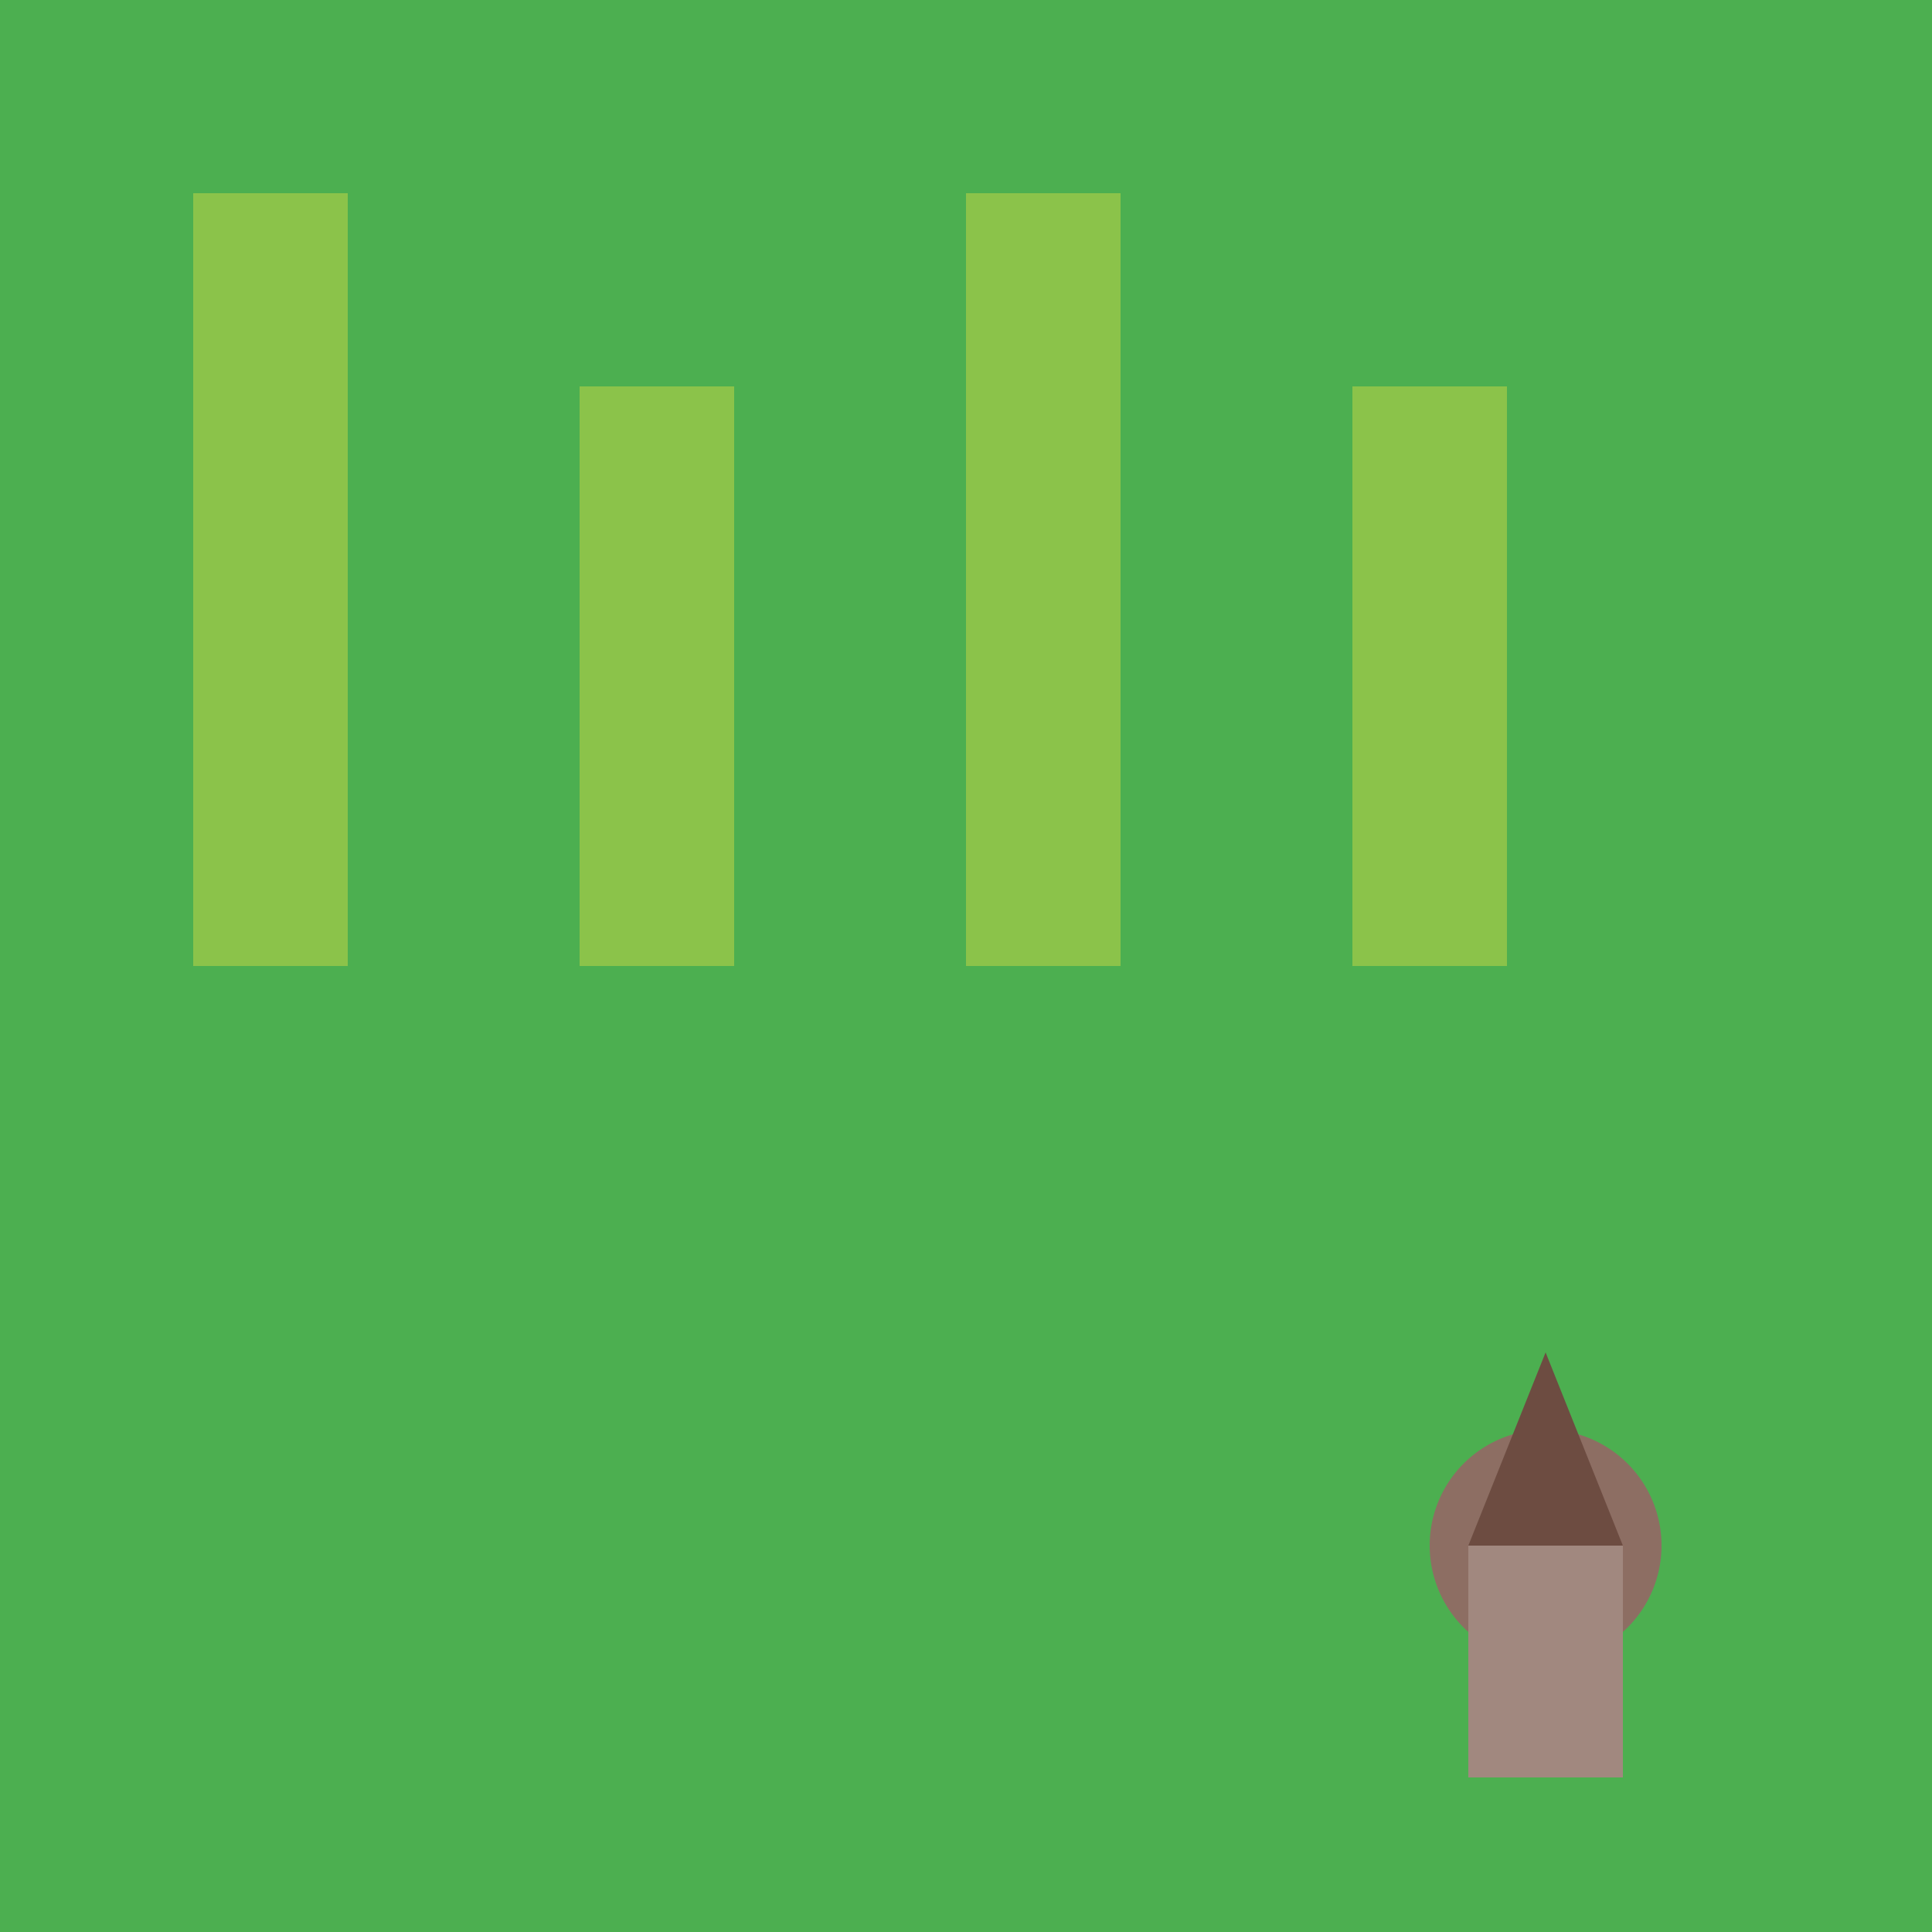
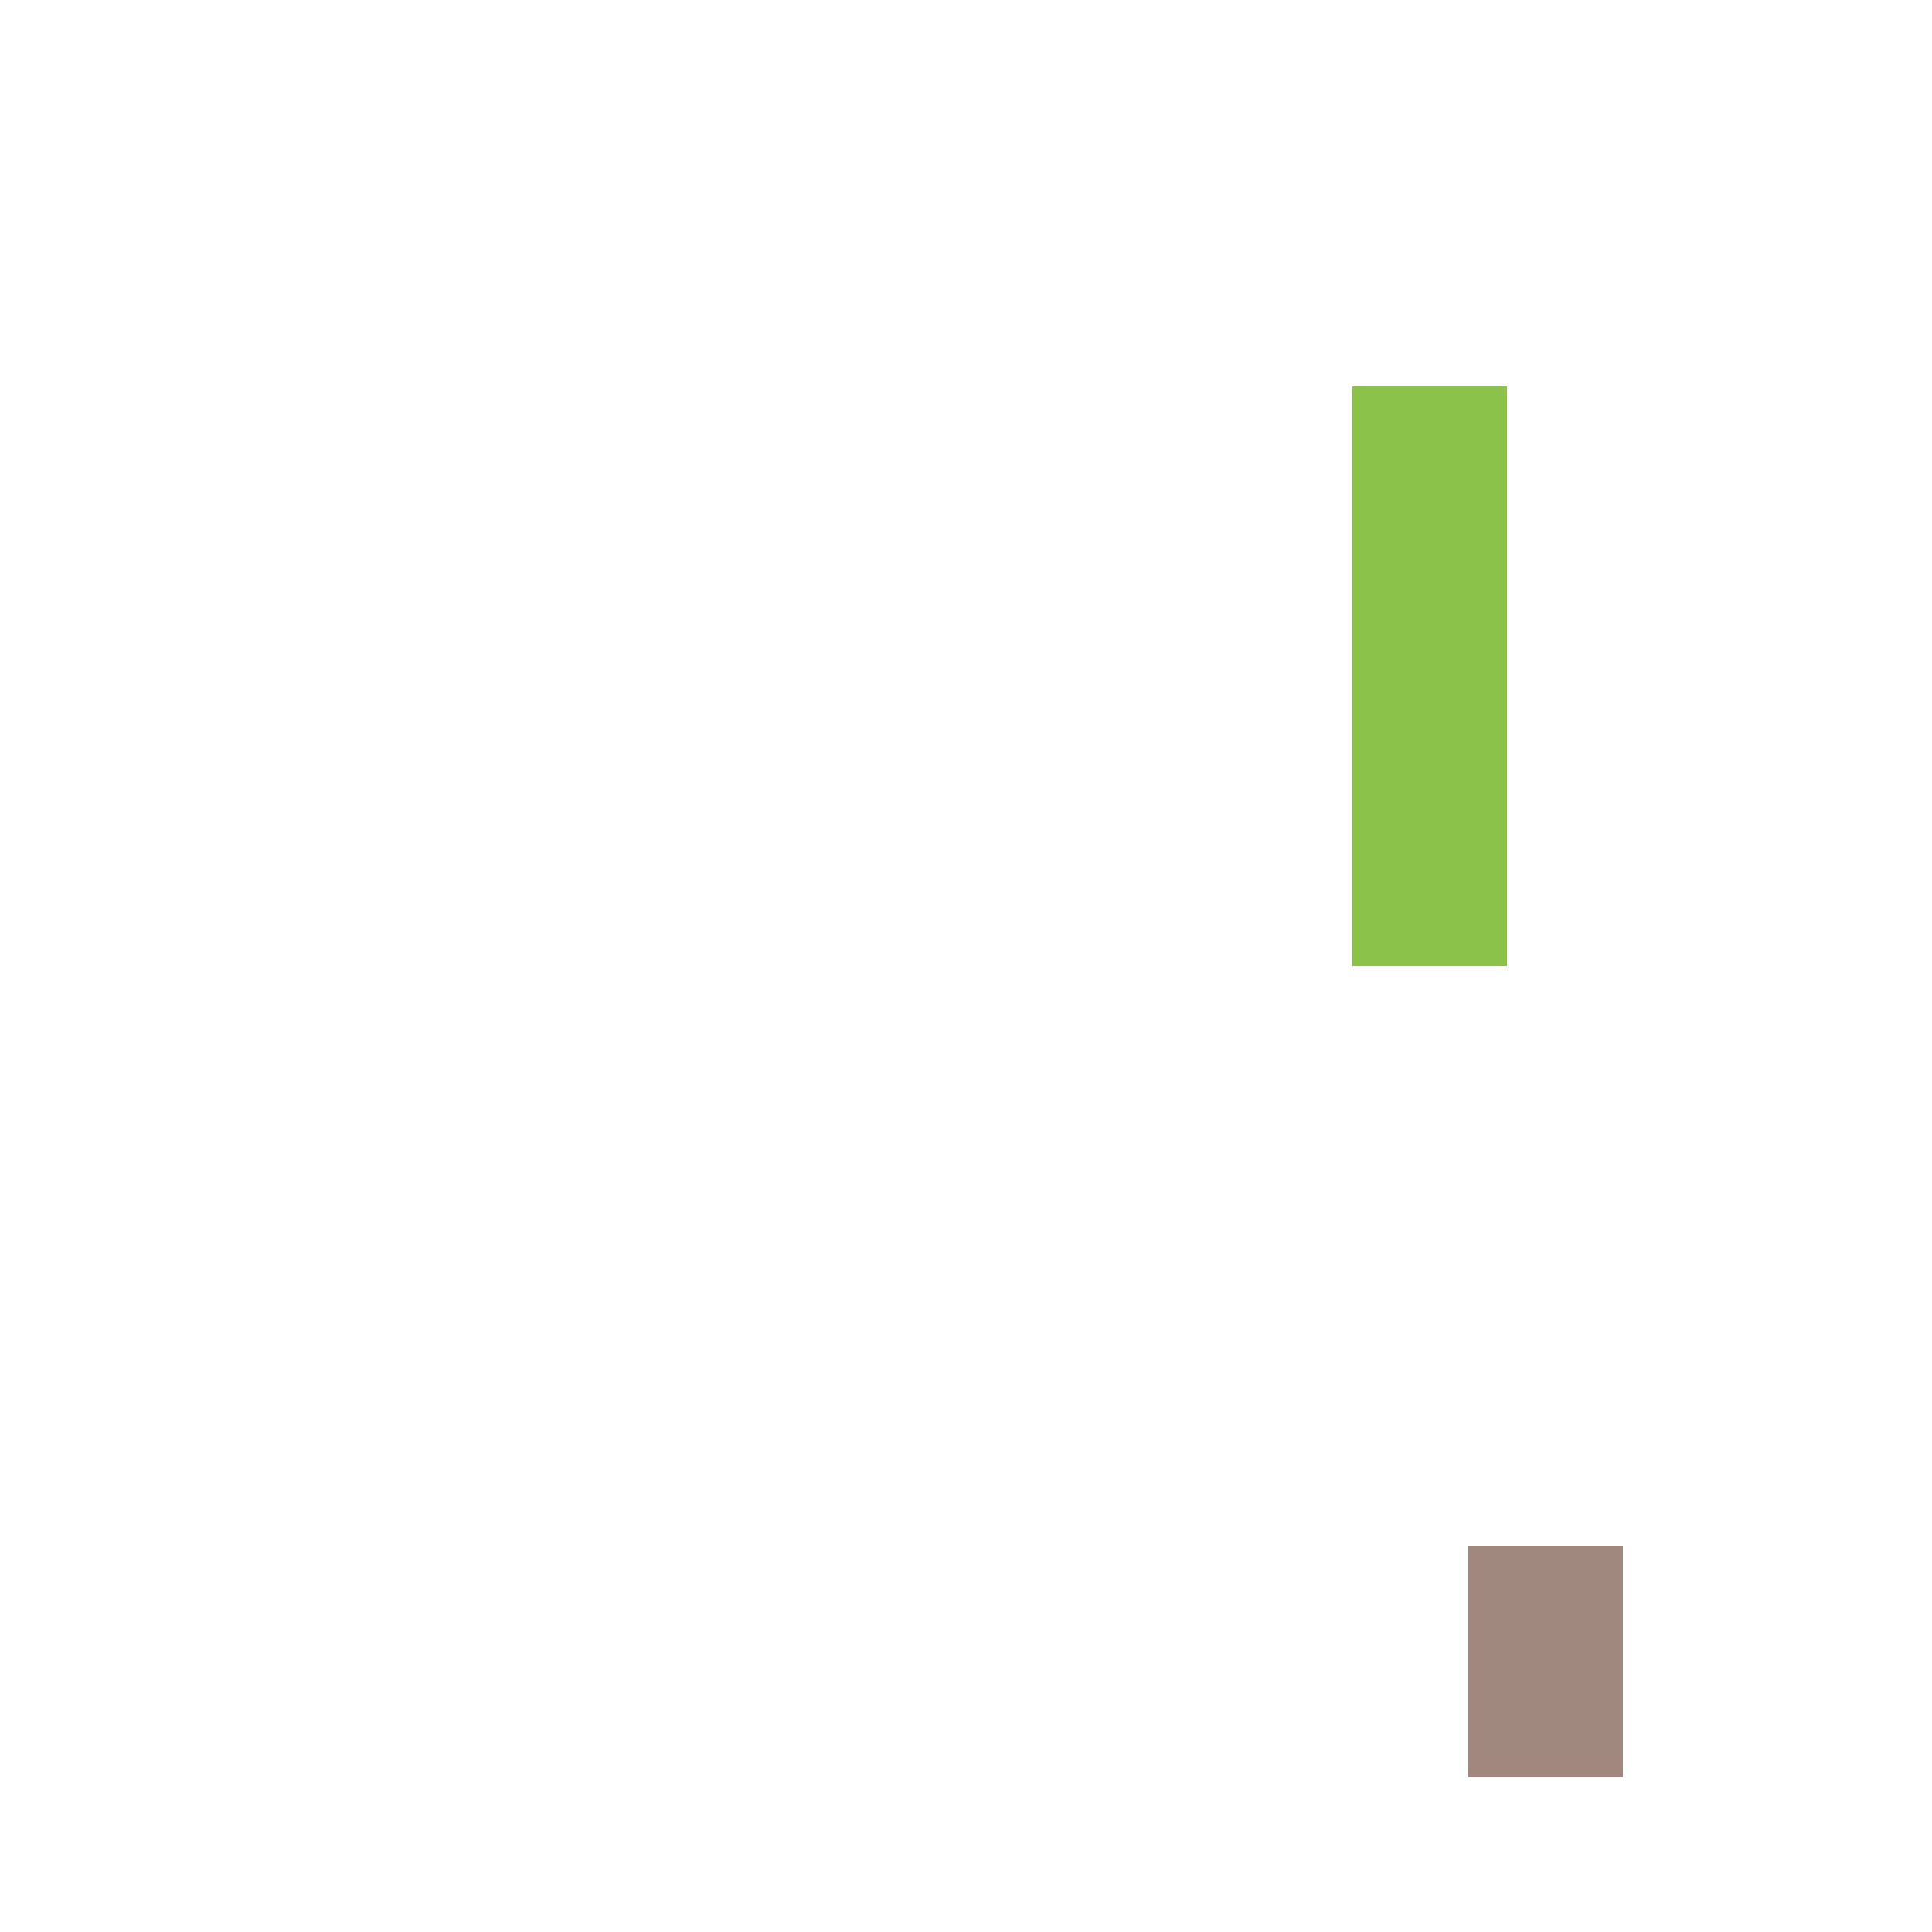
<svg xmlns="http://www.w3.org/2000/svg" width="500" height="500">
  <defs />
  <g>
-     <rect fill="#4CAF50" stroke="none" x="0" y="0" width="512" height="512" />
-     <rect fill="#8BC34A" stroke="none" x="50" y="50" width="40" height="200" />
-     <rect fill="#8BC34A" stroke="none" x="150" y="100" width="40" height="150" />
-     <rect fill="#8BC34A" stroke="none" x="250" y="50" width="40" height="200" />
    <rect fill="#8BC34A" stroke="none" x="350" y="100" width="40" height="150" />
-     <path fill="#8D6E63" stroke="none" paint-order="stroke fill markers" d=" M 430 400 A 30 30 0 1 1 430 399.97" />
    <rect fill="#A1887F" stroke="none" x="380" y="400" width="40" height="60" />
-     <path fill="#6D4C41" stroke="none" paint-order="stroke fill markers" d=" M 380 400 L 400 350 L 420 400" />
+     <path fill="#6D4C41" stroke="none" paint-order="stroke fill markers" d=" M 380 400 L 400 350 " />
  </g>
</svg>